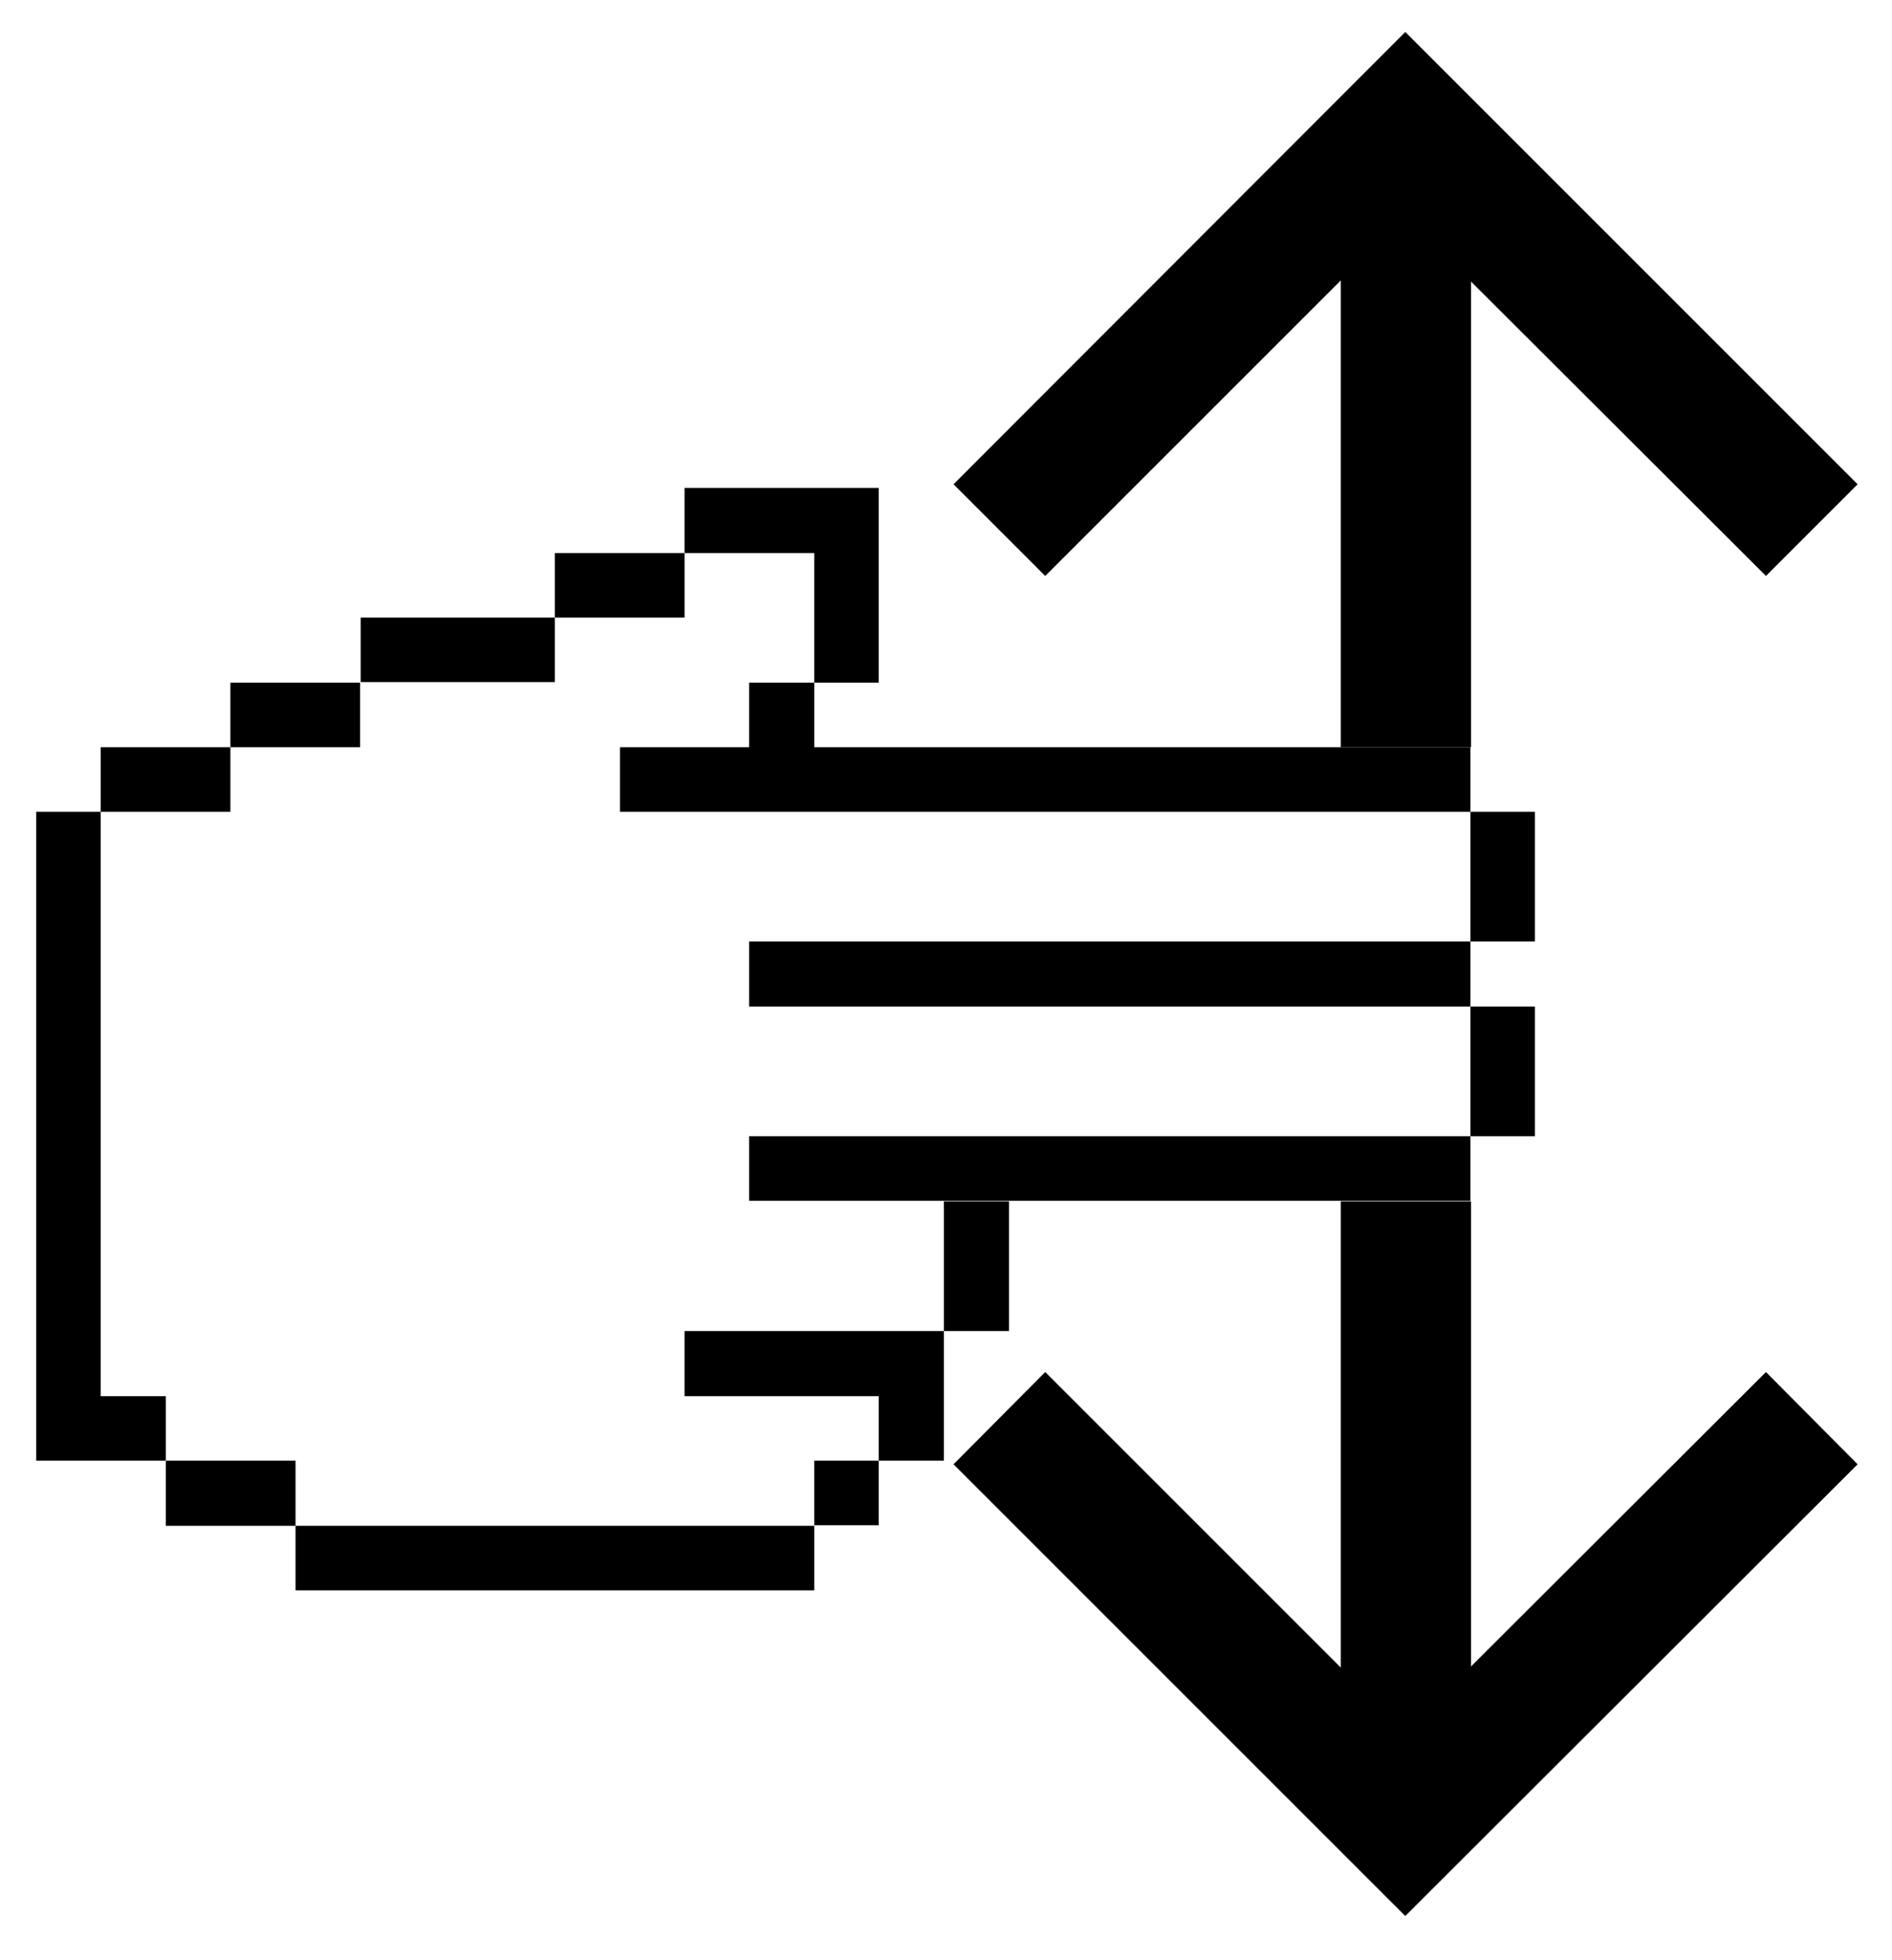
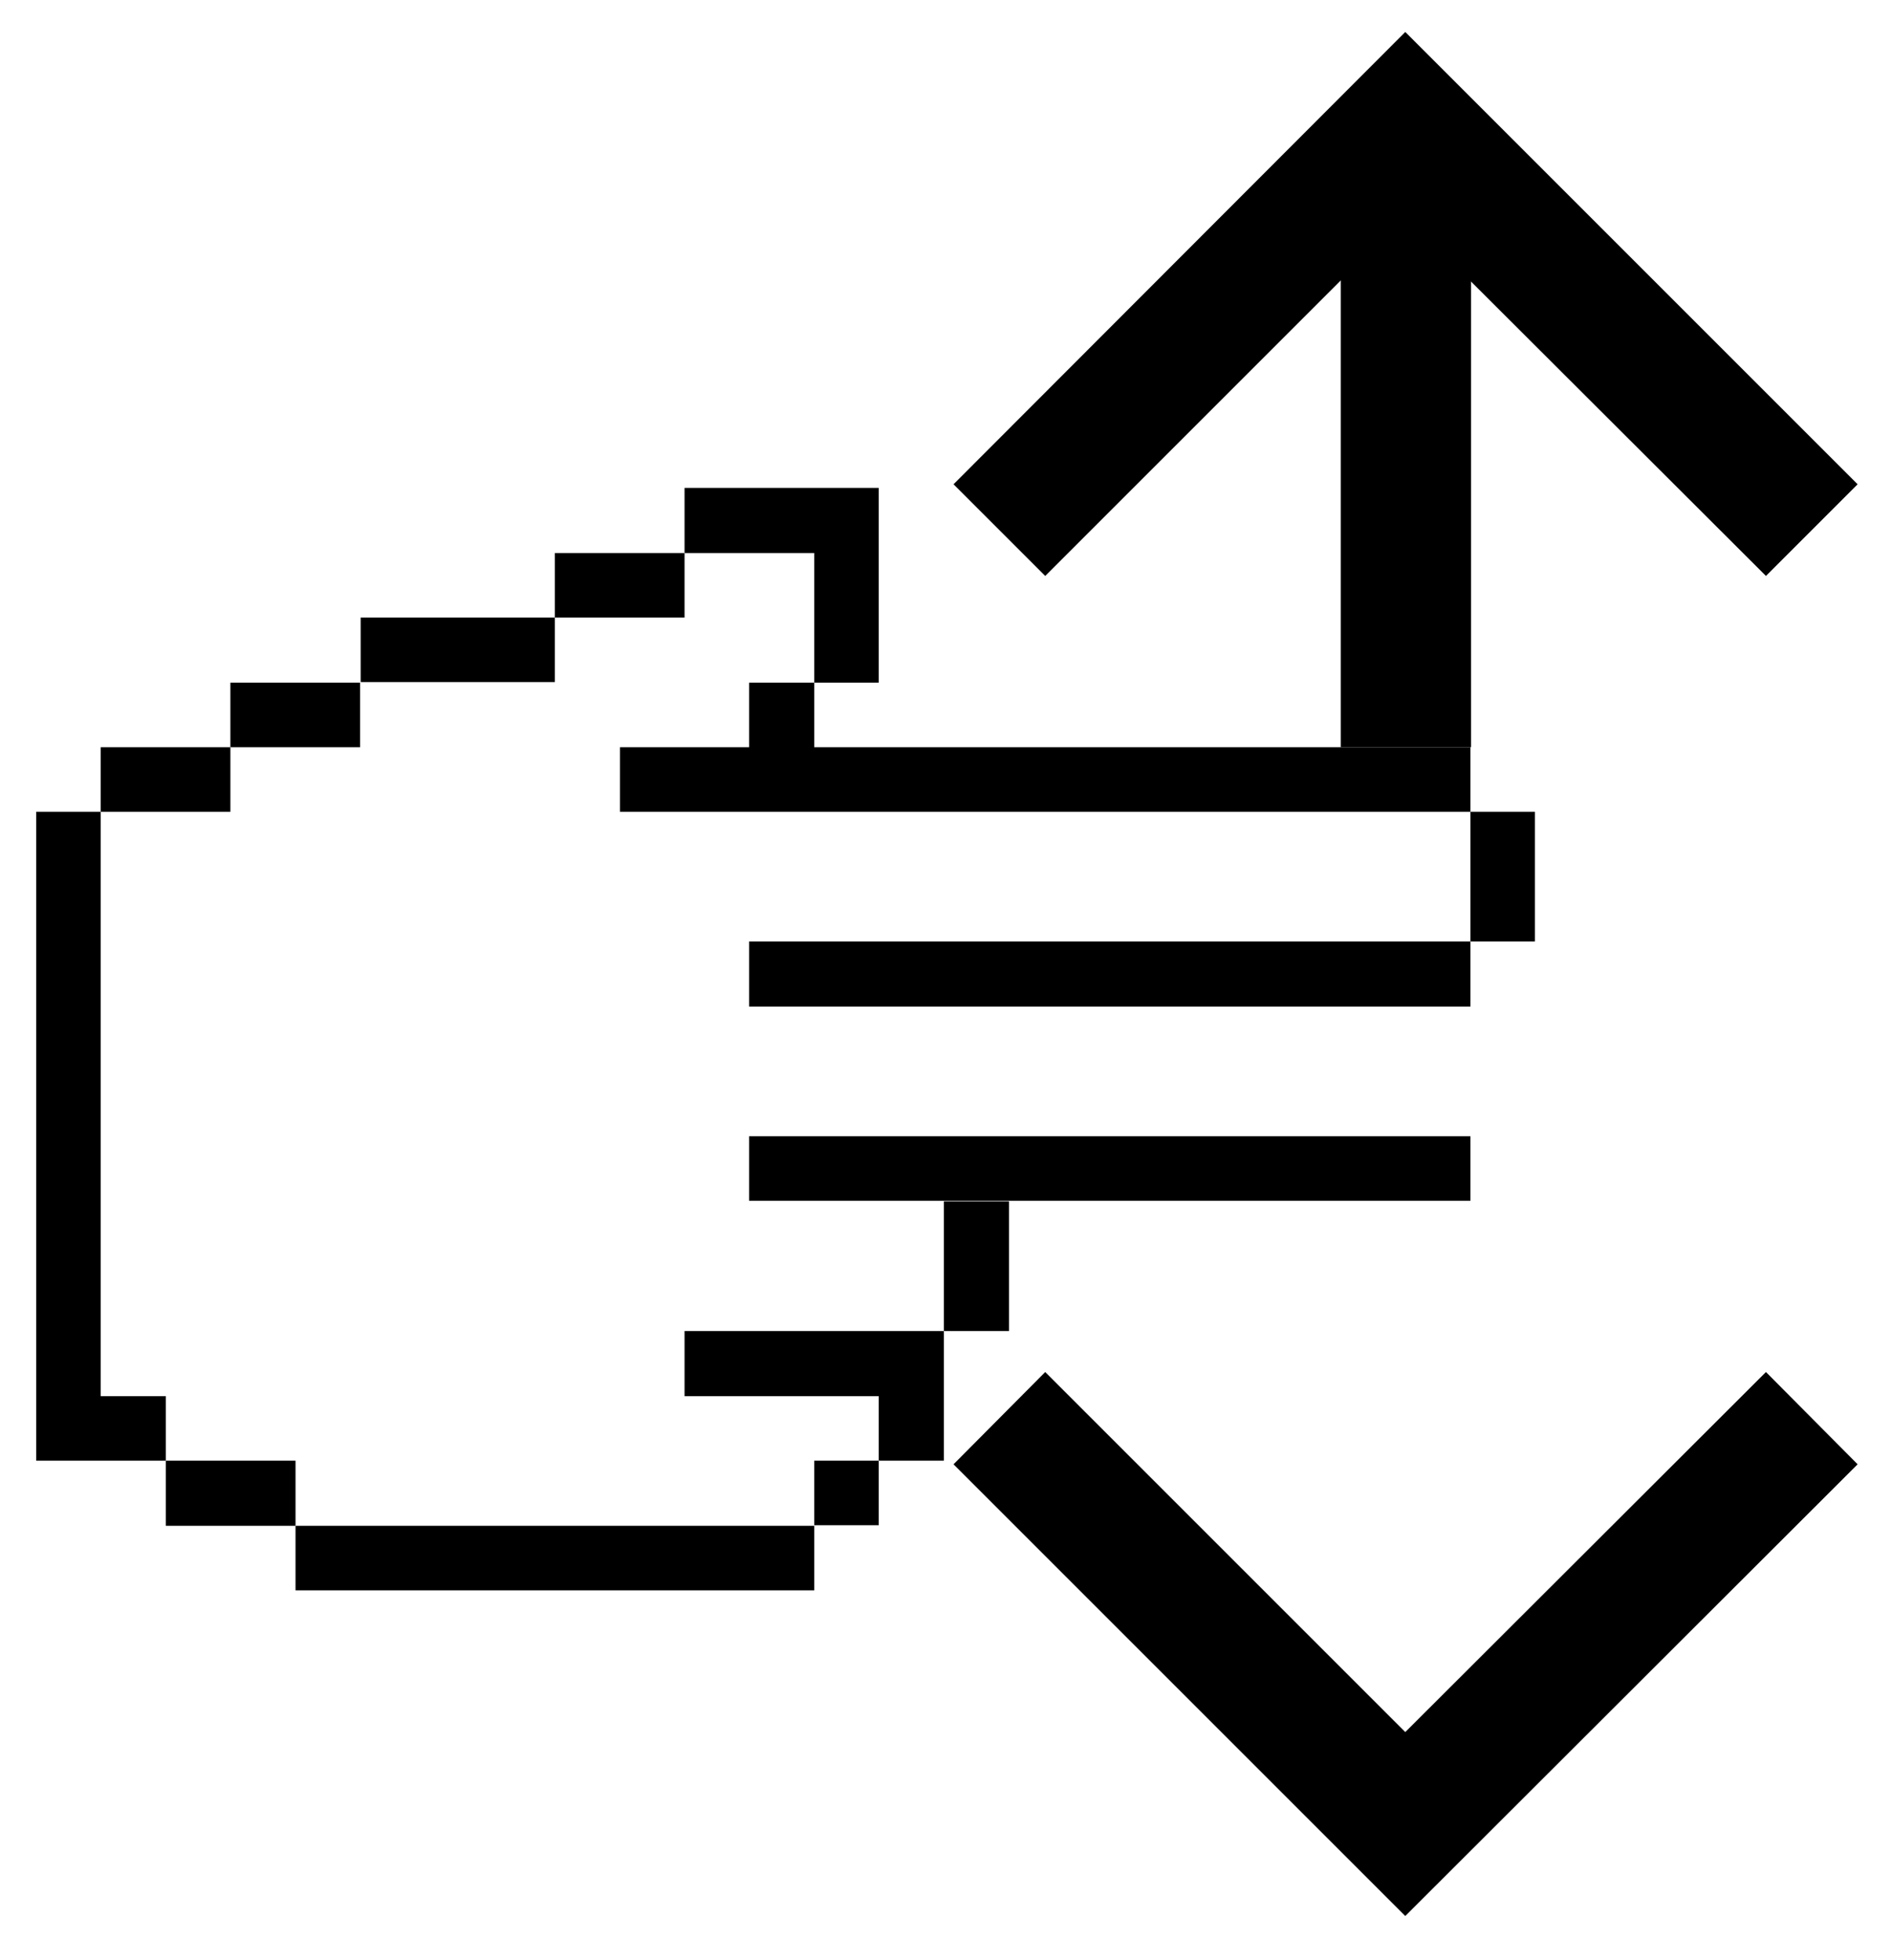
<svg xmlns="http://www.w3.org/2000/svg" version="1.1" id="Capa_1" x="0px" y="0px" viewBox="0 0 313.7 325" style="enable-background:new 0 0 313.7 325;" xml:space="preserve">
  <rect x="59.8" y="102.4" width="32.2" height="10.7" />
  <rect x="16.7" y="123.9" width="21.5" height="10.7" />
  <rect x="38.2" y="113.2" width="21.5" height="10.7" />
  <rect x="92" y="91.7" width="21.5" height="10.7" />
  <polygon points="145.7,113.2 145.7,80.9 113.5,80.9 113.5,91.7 135,91.7 135,113.2 " />
  <polygon points="243.8,123.9 135,123.9 135,113.2 124.2,113.2 124.2,123.9 102.8,123.9 102.8,134.6 243.8,134.6 " />
  <polygon points="167.3,220.7 167.3,199.2 156.5,199.2 156.5,220.7 " />
  <polygon points="156.5,242.2 156.5,220.7 113.5,220.7 113.5,231.5 145.7,231.5 145.7,242.2 " />
  <rect x="135" y="242.2" width="10.7" height="10.7" />
  <rect x="49" y="253" width="86" height="10.7" />
  <polyline points="49,242.2 27.5,242.2 27.5,253 49,253 " />
  <polygon points="27.5,231.5 16.7,231.5 16.7,134.6 6,134.6 6,242.2 27.5,242.2 " />
  <rect x="243.8" y="134.6" width="10.7" height="21.5" />
  <polygon points="243.8,156.1 124.2,156.1 124.2,166.9 243.8,166.9 " />
  <polygon points="243.8,188.4 124.2,188.4 124.2,199.1 243.8,199.1 " />
-   <rect x="243.8" y="166.9" width="10.7" height="21.5" />
  <rect x="222.3" y="30.4" width="21.6" height="93.5" />
  <polygon points="308,80.3 233,5.3 158.1,80.3 173.3,95.5 233,35.8 292.8,95.5 " />
-   <rect x="222.3" y="199.2" width="21.6" height="93.5" />
  <polygon points="308,242.8 233,317.7 158.1,242.8 173.3,227.5 233,287.2 292.8,227.5 " />
</svg>